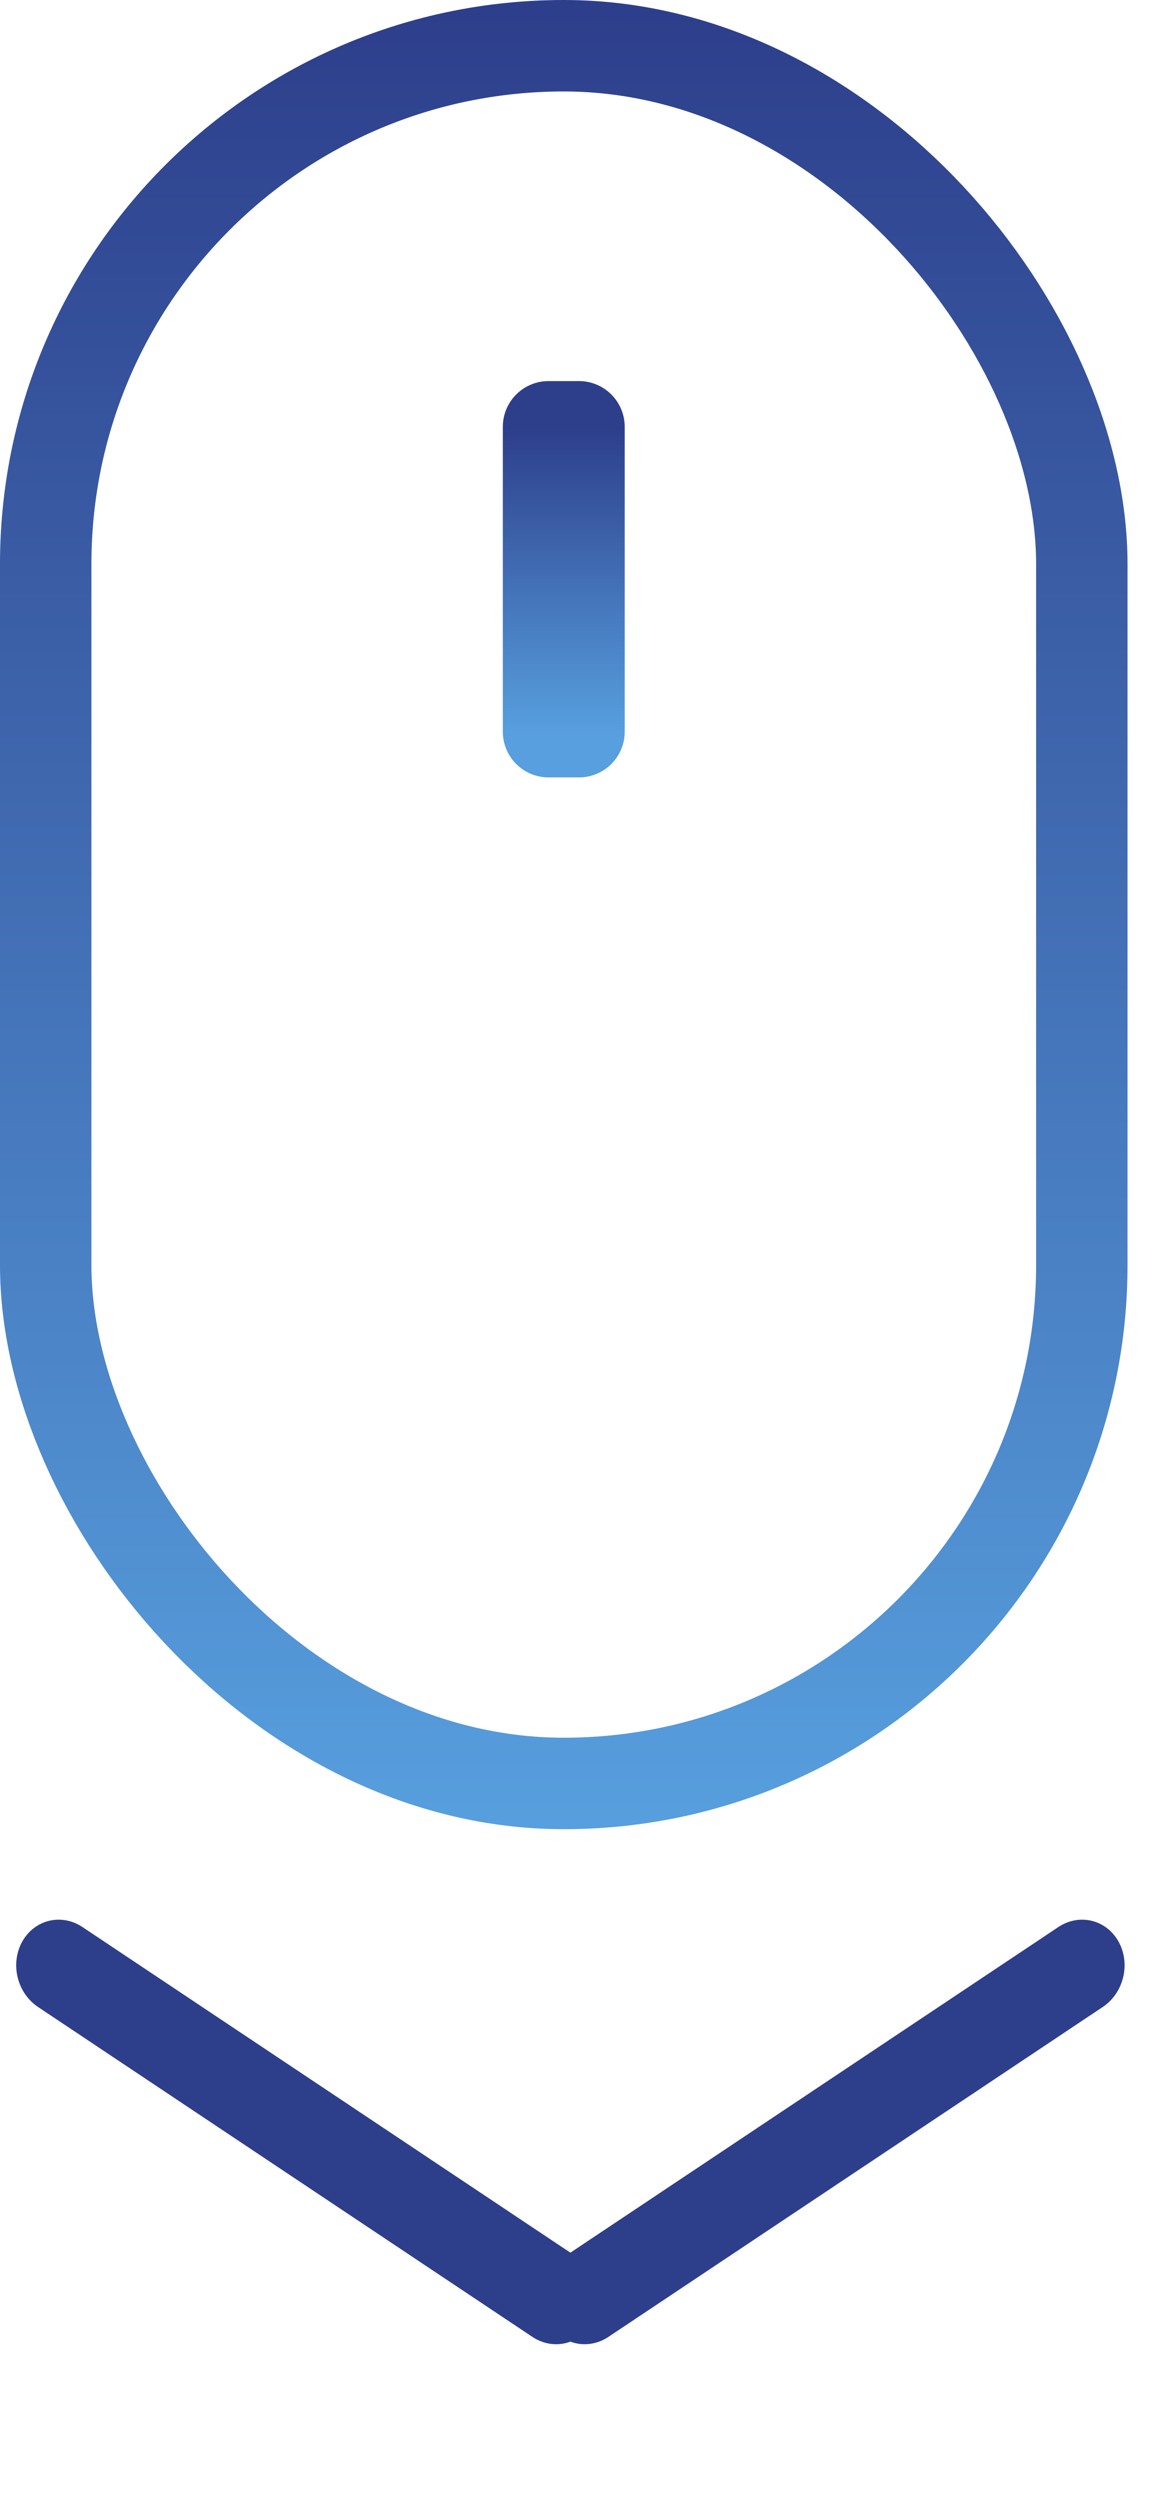
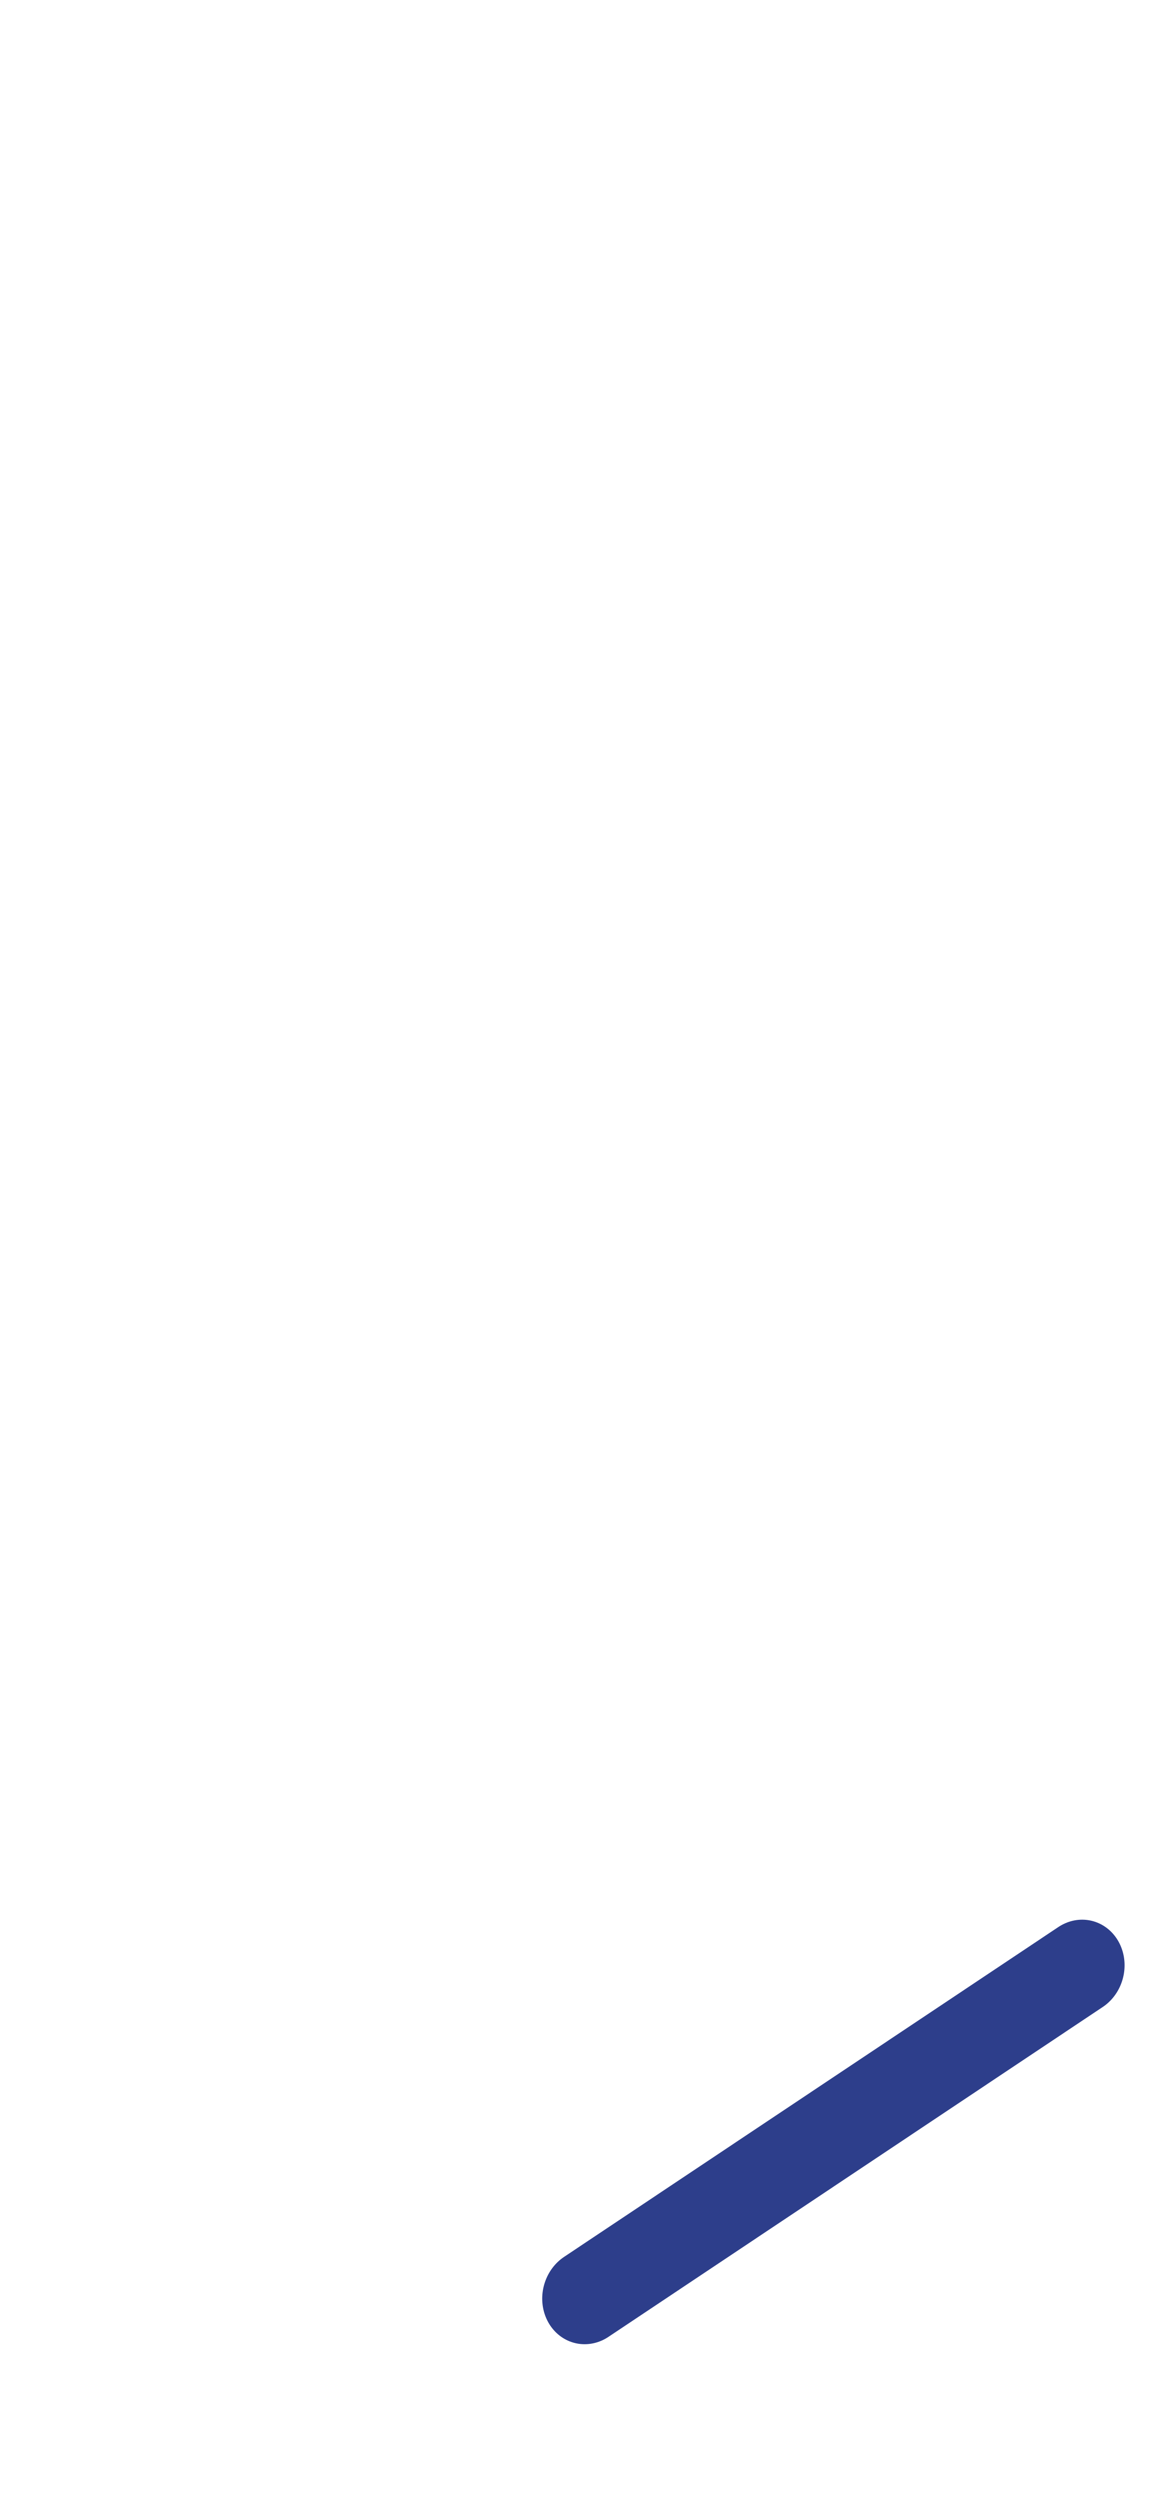
<svg xmlns="http://www.w3.org/2000/svg" width="38" height="82" viewBox="0 0 38 82" fill="none">
-   <rect x="1.5" y="1.5" width="34" height="57" rx="17" stroke="url(#paint0_linear)" stroke-width="3" />
-   <rect x="18" y="14" width="1" height="10" fill="url(#paint1_linear)" stroke="url(#paint2_linear)" stroke-width="3" stroke-linecap="round" stroke-linejoin="round" />
-   <line x1="1.5" y1="-1.5" x2="20.995" y2="-1.5" transform="matrix(0.832 0.555 -0.486 0.874 0 65)" stroke="url(#paint3_linear)" stroke-width="3" stroke-linecap="round" stroke-linejoin="round" />
  <line x1="1.5" y1="-1.5" x2="20.995" y2="-1.5" transform="matrix(-0.832 0.555 0.486 0.874 37.435 65)" stroke="url(#paint4_linear)" stroke-width="3" stroke-linecap="round" stroke-linejoin="round" />
  <defs>
    <linearGradient id="paint0_linear" x1="18.5" y1="0" x2="18.5" y2="60" gradientUnits="userSpaceOnUse">
      <stop stop-color="#2D3E8B" />
      <stop offset="1" stop-color="#579FDE" />
    </linearGradient>
    <linearGradient id="paint1_linear" x1="18.5" y1="14" x2="18.5" y2="24" gradientUnits="userSpaceOnUse">
      <stop stop-color="#2D3E8B" />
      <stop offset="1" stop-color="#579FDE" />
    </linearGradient>
    <linearGradient id="paint2_linear" x1="18.5" y1="14" x2="18.5" y2="24" gradientUnits="userSpaceOnUse">
      <stop stop-color="#2D3E8B" />
      <stop offset="1" stop-color="#579FDE" />
    </linearGradient>
    <linearGradient id="paint3_linear" x1="11.248" y1="0" x2="11.248" y2="1" gradientUnits="userSpaceOnUse">
      <stop stop-color="#2D3E8B" />
      <stop offset="1" stop-color="#579FDE" />
    </linearGradient>
    <linearGradient id="paint4_linear" x1="11.248" y1="0" x2="11.248" y2="1" gradientUnits="userSpaceOnUse">
      <stop stop-color="#2D3E8B" />
      <stop offset="1" stop-color="#579FDE" />
    </linearGradient>
  </defs>
</svg>